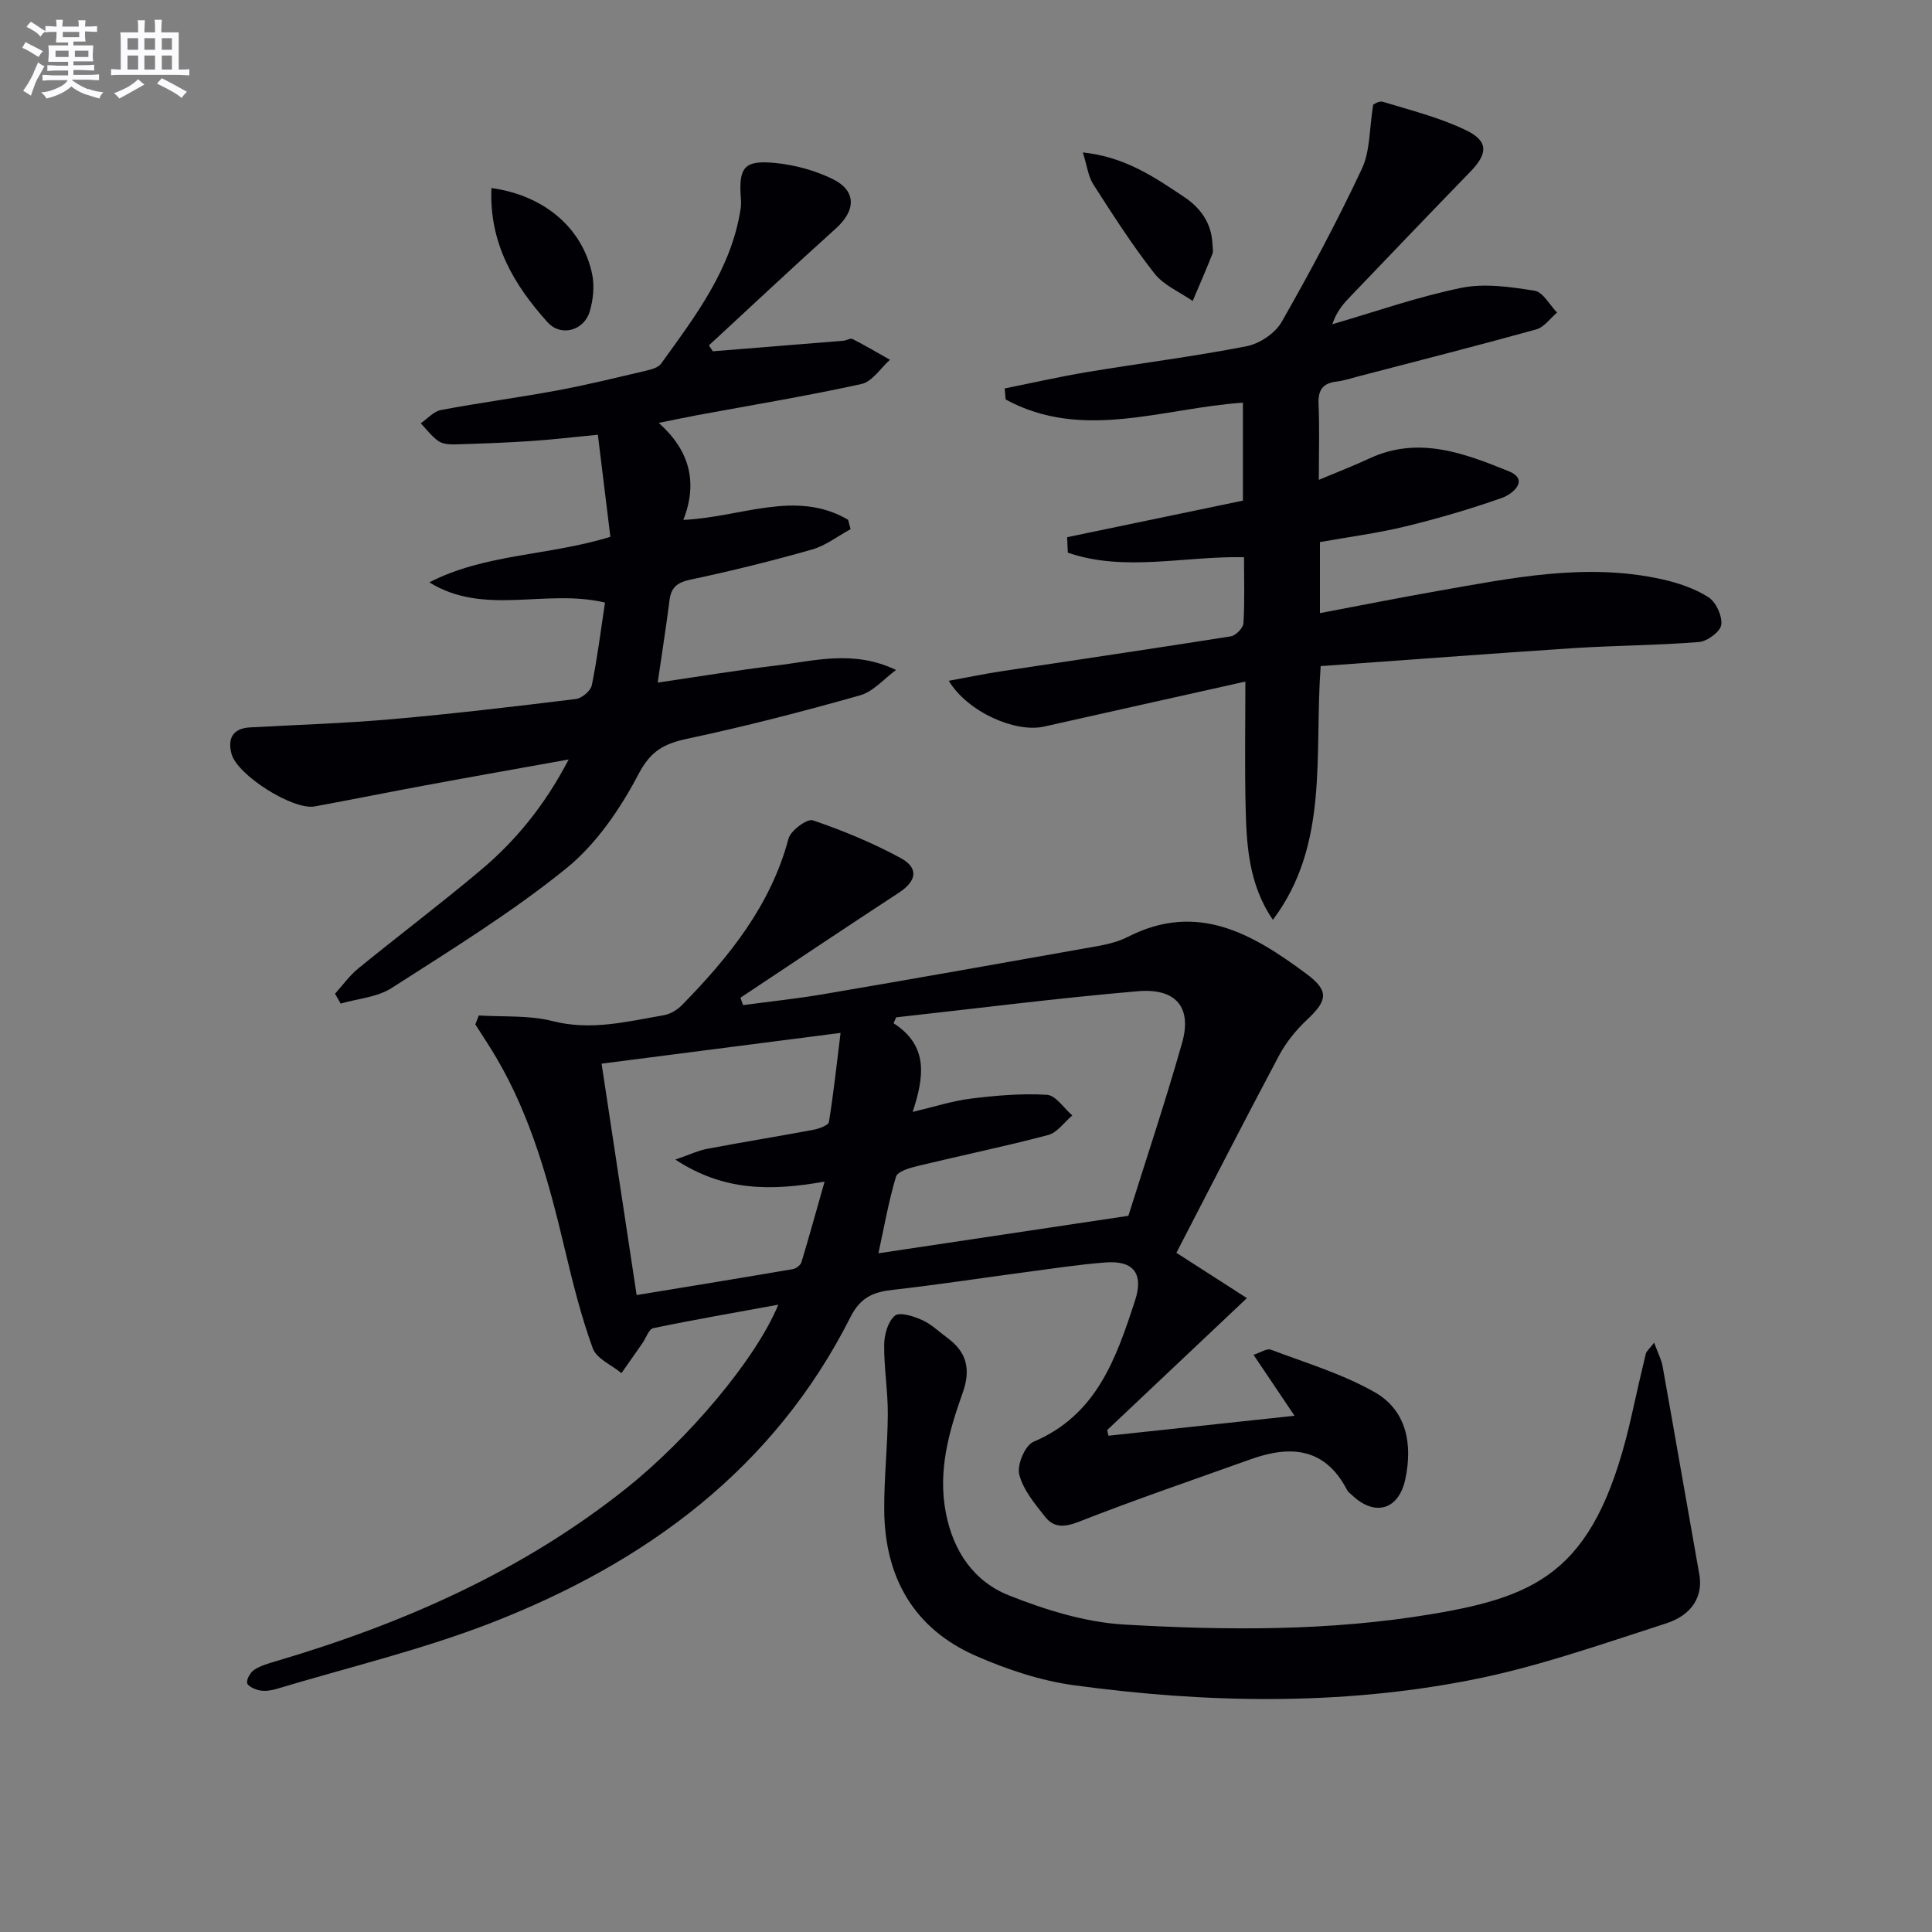
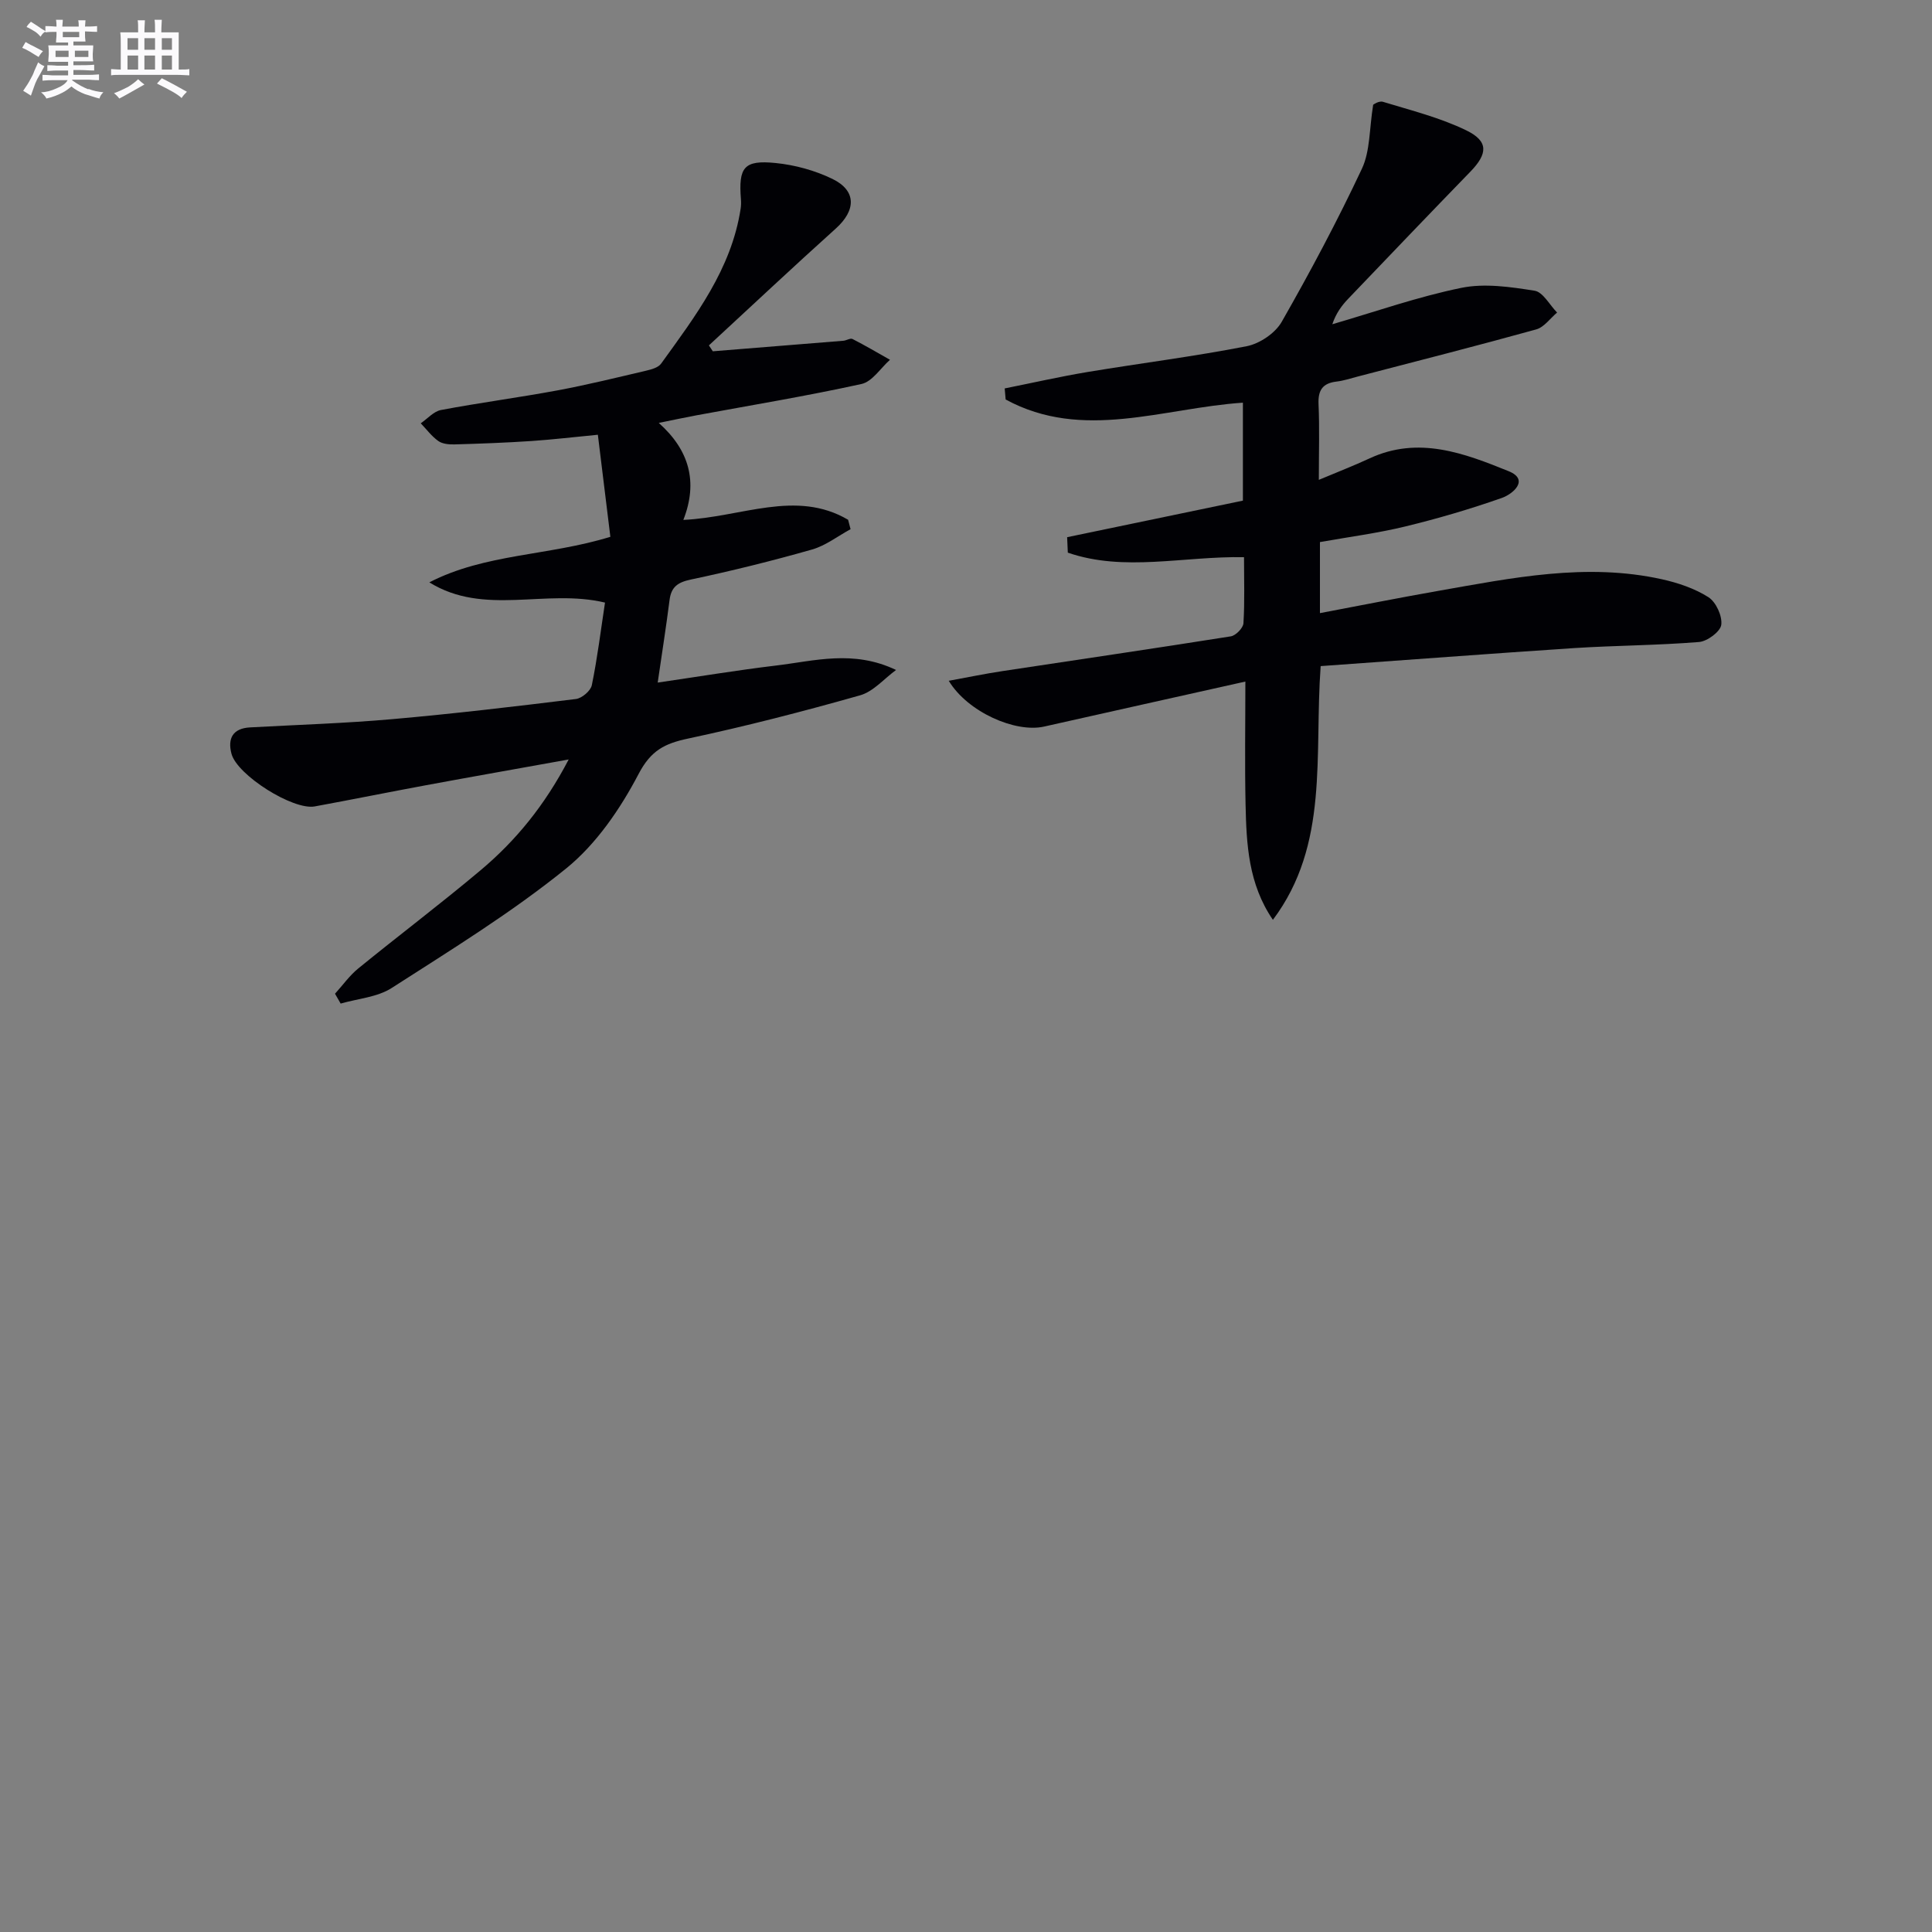
<svg xmlns="http://www.w3.org/2000/svg" enable-background="new 0 0 400 400" viewBox="0 0 400 400">
  <rect x="0" y="0" width="400" height="400" fill="#808080" stroke="none" />
  <g fill="#010105">
-     <path d="m161.14 270.12c-9.15 1.68-17.55 3.12-25.88 4.86-.94.2-1.52 2.07-2.28 3.16-1.43 2.05-2.87 4.1-4.31 6.15-2.05-1.69-5.16-2.99-5.94-5.13-2.42-6.66-4.15-13.6-5.79-20.51-3.26-13.77-6.94-27.36-14.19-39.68-1.37-2.34-2.89-4.59-4.34-6.88.24-.62.48-1.23.72-1.85 5.11.33 10.41-.08 15.29 1.17 7.95 2.03 15.41.09 23.01-1.22 1.35-.23 2.79-1.1 3.77-2.1 9.73-9.95 18.35-20.59 22.06-34.48.45-1.67 3.86-4.17 5.04-3.77 6.23 2.12 12.39 4.67 18.18 7.81 3.82 2.08 3.27 4.79-.37 7.17-10.98 7.18-21.88 14.49-32.81 21.75.18.51.37 1.02.55 1.53 5.56-.75 11.14-1.33 16.66-2.27 18.96-3.24 37.91-6.59 56.85-9.97 2.11-.38 4.28-.94 6.17-1.9 14.42-7.37 25.93-.52 36.97 7.68 4.77 3.54 4.32 5.53.08 9.51-2.26 2.12-4.32 4.67-5.77 7.39-7.25 13.62-14.27 27.36-21.25 40.84 4.52 2.9 9.28 5.96 14.6 9.38-10.36 9.78-19.64 18.55-28.93 27.32.09.39.17.78.26 1.17 12.49-1.34 24.98-2.68 38.53-4.13-3.05-4.54-5.58-8.29-8.49-12.62 1.43-.45 2.75-1.38 3.61-1.06 7.24 2.74 14.79 5 21.46 8.79s7.89 10.82 6.35 18.04c-1.36 6.37-6.33 7.76-11.01 3.3-.36-.34-.82-.65-1.04-1.07-4.54-8.78-11.69-9.34-19.97-6.37-11.85 4.25-23.77 8.3-35.48 12.9-3 1.18-5.22 1.35-7.07-.99-2.13-2.7-4.56-5.59-5.36-8.78-.5-1.96 1.21-6.02 2.94-6.75 13.1-5.54 17.12-17.26 21.03-29.22 1.81-5.53-.21-8.38-6.16-7.91-5.63.44-11.22 1.31-16.82 2.05-9.04 1.2-18.07 2.6-27.13 3.61-4.05.45-6.74 1.55-8.8 5.65-15.84 31.4-42.31 50.79-74.19 63.23-14.48 5.65-29.76 9.27-44.69 13.77-1.09.33-2.35.5-3.44.29-.98-.19-2.52-.91-2.6-1.55-.11-.87.71-2.23 1.53-2.75 1.36-.87 3.02-1.32 4.6-1.79 26.2-7.75 50.86-18.59 72.42-35.78 12.77-10.2 26.72-26.58 31.43-37.99zm72.48-18.4c3.48-11.12 7.59-23.38 11.12-35.81 2.08-7.3-1.23-11.36-9.11-10.69-16.73 1.43-33.4 3.57-50.09 5.41-.18.41-.36.81-.54 1.22 7.3 4.68 6.32 11.13 3.96 18.36 4.45-1.05 8.21-2.28 12.07-2.76 5.21-.64 10.52-1.1 15.73-.78 1.83.11 3.5 2.77 5.25 4.27-1.66 1.4-3.12 3.56-5.02 4.06-8.96 2.37-18.06 4.24-27.07 6.42-1.61.39-4.09 1.12-4.42 2.21-1.53 5.12-2.45 10.42-3.63 15.85 17.22-2.57 33.86-5.07 51.75-7.76zm-59.59-37.87c-17.53 2.26-33.37 4.29-49.48 6.37 2.47 16.28 4.84 31.95 7.26 47.91 11.15-1.83 21.75-3.56 32.33-5.37.68-.12 1.6-.81 1.79-1.43 1.59-5.25 3.04-10.54 4.79-16.69-11.27 1.99-20.92 1.97-30.9-4.56 3.01-1.04 4.76-1.88 6.61-2.23 7.32-1.39 14.68-2.57 22.01-3.95 1.16-.22 3.06-.91 3.18-1.62.95-5.8 1.57-11.66 2.41-18.43z" />
    <path d="m273.43 137.91c-1.36 18.5 1.82 36.94-9.89 52.53-5.1-7.45-5.48-15.69-5.66-23.92-.18-8.26-.04-16.53-.04-25.41-14.57 3.26-28.13 6.27-41.67 9.32-5.94 1.34-15.84-3.01-19.74-9.48 3.96-.72 7.53-1.47 11.14-2.01 15.75-2.39 31.51-4.69 47.25-7.19 1.03-.16 2.55-1.72 2.62-2.7.28-4.45.12-8.93.12-13.69-12.47-.24-24.79 3.1-36.48-.94-.05-1.07-.09-2.13-.14-3.2 12.06-2.51 24.12-5.02 36.39-7.57 0-6.84 0-13.45 0-20.28-16.56 1.11-33.16 8.02-49.12-.66-.07-.76-.13-1.52-.2-2.29 5.74-1.15 11.45-2.45 17.21-3.41 10.96-1.82 22-3.2 32.89-5.33 2.7-.53 5.92-2.7 7.26-5.06 5.91-10.35 11.53-20.9 16.6-31.69 1.72-3.67 1.52-8.24 2.33-13.24-.04.01 1.17-.87 2.03-.61 5.82 1.78 11.82 3.27 17.25 5.91 4.65 2.26 4.45 4.84.83 8.57-8.47 8.72-16.86 17.5-25.26 26.28-1.35 1.41-2.53 2.99-3.31 5.29 8.88-2.58 17.66-5.68 26.7-7.53 4.84-.99 10.19-.2 15.18.59 1.75.28 3.11 2.95 4.66 4.52-1.43 1.2-2.68 3.03-4.32 3.49-12.29 3.41-24.66 6.55-37 9.77-1.44.38-2.88.86-4.35 1.03-2.88.34-3.85 1.79-3.72 4.68.22 4.96.06 9.93.06 15.67 3.89-1.64 7.25-2.93 10.51-4.45 10.12-4.7 19.64-1.05 28.8 2.66 4.33 1.76.9 4.71-1.41 5.53-6.54 2.3-13.22 4.26-19.96 5.9-5.76 1.4-11.68 2.17-17.71 3.24v14.71c8.3-1.57 16.34-3.17 24.41-4.59 15.36-2.7 30.73-5.89 46.39-2.42 3.34.74 6.78 1.9 9.63 3.71 1.57 1 2.9 3.9 2.66 5.72-.18 1.41-2.89 3.42-4.6 3.56-8.6.7-17.26.71-25.88 1.26-17.39 1.15-34.77 2.47-52.46 3.73z" />
    <path d="m69.36 205.74c1.59-1.75 2.99-3.74 4.8-5.22 8.38-6.83 17.02-13.35 25.3-20.31 7.28-6.11 13.27-13.38 18.28-22.97-10.58 1.91-20.09 3.58-29.58 5.34-7.67 1.42-15.32 2.97-22.99 4.38-4.49.83-16.09-6.48-17.25-10.92-.82-3.14.26-5.24 3.84-5.44 9.79-.54 19.6-.84 29.37-1.7 12.73-1.12 25.42-2.62 38.11-4.18 1.24-.15 3.06-1.7 3.29-2.86 1.16-5.65 1.86-11.4 2.73-17.1-12.3-2.94-24.99 2.87-36.37-4.19 11.55-5.96 24.64-5.47 37.48-9.43-.84-6.83-1.67-13.63-2.59-21.13-4.97.48-9.36 1-13.76 1.3-5.3.35-10.61.55-15.92.7-1.12.03-2.49-.09-3.35-.7-1.38-.98-2.44-2.42-3.64-3.67 1.39-.95 2.67-2.46 4.18-2.75 7.99-1.51 16.06-2.57 24.05-4.05 6.19-1.15 12.32-2.66 18.46-4.1 1.1-.26 2.49-.64 3.08-1.46 7.1-9.85 14.54-19.55 16.46-32.06.1-.65.11-1.32.06-1.97-.52-6.62.62-8.16 7.17-7.5 4.02.4 8.18 1.54 11.81 3.31 4.98 2.44 4.85 6.5.65 10.27-8.85 7.96-17.52 16.11-26.26 24.18.27.41.54.81.81 1.22 9.01-.72 18.01-1.44 27.02-2.18.65-.05 1.46-.6 1.91-.36 2.63 1.34 5.18 2.85 7.75 4.3-1.95 1.73-3.67 4.52-5.89 5.01-11.32 2.49-22.78 4.38-34.19 6.49-2.27.42-4.54.91-7.79 1.57 6.3 5.61 8.18 12.2 5.09 20.08 12.04-.55 23.3-6.37 34.11-.03.17.65.34 1.3.51 1.95-2.65 1.44-5.14 3.4-7.97 4.21-8.29 2.36-16.68 4.44-25.11 6.22-2.73.58-4.06 1.54-4.4 4.27-.69 5.42-1.54 10.82-2.45 17.06 8.37-1.22 16.42-2.56 24.52-3.53 7.96-.95 15.96-3.31 24.83.92-2.47 1.8-4.69 4.47-7.45 5.25-11.79 3.34-23.67 6.41-35.65 8.96-4.81 1.03-7.65 2.44-10.2 7.31-3.78 7.22-8.76 14.52-15.01 19.58-11.31 9.15-23.83 16.85-36.11 24.74-2.99 1.92-7.02 2.2-10.57 3.23-.39-.68-.78-1.36-1.17-2.04z" />
-     <path d="m342.47 277.99c.79 2.15 1.51 3.49 1.76 4.92 2.57 14.35 5.04 28.72 7.6 43.08.76 4.29-1.3 8.33-6.91 10.13-13.38 4.3-26.75 9.05-40.5 11.73-27.14 5.3-54.62 4.78-81.95 1.08-6.96-.94-13.94-3.26-20.4-6.09-12.9-5.65-18.89-16.29-19-30.17-.05-6.64.71-13.28.74-19.92.02-4.79-.8-9.58-.75-14.37.02-2.08.78-4.78 2.22-5.98.98-.82 3.88.11 5.63.9 1.93.86 3.54 2.45 5.28 3.73 4.03 2.97 4.83 6.56 3.11 11.38-2.84 7.97-5.16 16.07-3.47 24.82 1.55 8.02 5.85 14.22 13.08 17.09 7.6 3.01 15.83 5.57 23.92 6.03 21.23 1.22 42.51 1.37 63.68-2.18 22.78-3.82 34.29-9.35 41.45-41.78.89-4.04 1.81-8.07 2.78-12.08.12-.55.69-.97 1.73-2.32z" />
-     <path d="m224.19 31.56c8.75.92 14.84 5.12 20.96 9.21 3.46 2.31 5.71 5.47 5.88 9.81.02.66.22 1.41-.01 1.98-1.3 3.28-2.71 6.51-4.09 9.76-2.69-1.87-6-3.25-7.93-5.72-4.59-5.85-8.62-12.16-12.64-18.42-1.06-1.64-1.29-3.83-2.17-6.62z" />
-     <path d="m101.75 38.93c10.96 1.51 18.9 8.33 20.86 17.89.5 2.45.2 5.3-.53 7.72-1.16 3.87-5.92 5.27-8.7 2.19-6.96-7.71-12.14-16.39-11.63-27.8z" />
  </g>
  <path d="m6.8 9.5c.6.3 1.3.7 2.1 1.1-.4.4-.7.8-.9 1.2-.7-.4-1.3-.8-1.8-1.1s-1.1-.6-1.6-.8c.2-.4.5-.8.7-1.2.4.2.8.5 1.5.8zm.9 6.9c-.3.6-.5 1.1-.7 1.7s-.4 1.1-.6 1.7c-.6-.4-1.1-.7-1.6-1 .7-1 1.2-1.8 1.5-2.4.3-.5.6-1.1.8-1.7.3-.6.5-1.2.8-1.8.3.3.8.6 1.3.8-.7 1.3-1.2 2.2-1.5 2.7zm.1-11c.4.3 1 .7 1.7 1.1-.5.2-.8.6-1.1 1.1-.5-.6-1-1-1.4-1.2s-.9-.6-1.5-.8c.2-.4.5-.7.9-1.1.5.3.9.6 1.4.9zm10.5 13c1 .4 2 .6 3.1.7-.4.4-.7.8-.8 1.3-.9-.2-1.9-.6-3-.9-1-.4-2-.9-2.8-1.6-.5.4-1.1.9-1.9 1.3s-1.9.9-3.3 1.2c-.1-.3-.5-.8-1.1-1.3 1 0 2.1-.3 3.2-.8 1.2-.5 1.9-1 2.3-1.7h-3.2c-.4 0-1 0-2 .1v-1.2c1 0 1.7.1 2 .1h3.3v-1h-2.3c-.2 0-.9 0-2 .1v-1.2c1.2 0 1.9.1 2 .1h2.3v-.8h-4.1c0-.7.1-1.2.1-1.6 0-.5 0-1.1-.1-1.8h4.1v-.6h-2.5c0-.6.1-1.1.1-1.6v-.6h-.5c-.4 0-1 0-1.8.1v-1.3c1.2 0 1.9.1 2.1.1h.2c0-.3 0-.8-.1-1.4h1.4c0 .6-.1 1-.1 1.4h3.4c0-.4 0-.8-.1-1.3h1.5c0 .4-.1.9-.1 1.3.7 0 1.5 0 2.5-.1v1.2c-1 0-1.8-.1-2.5-.1v.6c0 .3 0 .8.1 1.5h-2.5v.8h4.1c0 .7-.1 1.3-.1 1.8s0 1 .1 1.5h-4.1v.8h1.4c.8 0 1.8 0 2.9-.1v1.2c-1 0-1.9-.1-2.8-.1h-1.5v1h3.2c.3 0 1 0 2.1-.1v1.2c-1.1 0-1.8-.1-2.1-.1h-3.4l-.1.1c1.4 1 2.4 1.5 3.4 1.9zm-4.1-6.6v-1.3h-2.7v1.3zm2.2-4.1v-1.1h-3.4v1.1zm1.9 4.1v-1.3h-2.8v1.3z" fill="#fbfafc" />
  <path d="m37 6.7v2.3 5.4c1 0 1.8 0 2.2-.1v1.3c-.6 0-1.5-.1-2.5-.1h-11.9c-.7 0-1.3 0-1.8.1v-1.3c.5 0 1.1.1 2 .1v-5.2c0-1 0-1.8-.1-2.5h3.7c0-1.3 0-2.1-.1-2.5h1.5c0 .4-.1 1.3-.1 2.5h2.2c0-1.2 0-2.1-.1-2.6h1.5c0 .4-.1 1.3-.1 2.6zm-12.3 13.7c-.3-.4-.7-.8-1.1-1.1 1.1-.4 2.1-.9 2.9-1.3.8-.5 1.5-1 2.1-1.6.4.4.9.8 1.3 1.1-2.5 1.4-4.2 2.4-5.2 2.9zm3.9-10.1v-2.4h-2.2v2.4zm0 4.1v-2.9h-2.2v2.9zm3.5-4.1v-2.4h-2.2v2.4zm0 4.1v-2.9h-2.2v2.9zm.4 2.9 1-1.1c.6.3 1.4.7 2.5 1.3s2 1.1 2.7 1.5c-.4.4-.8.8-1.1 1.3-.8-.8-2.5-1.7-5.1-3zm3.1-7v-2.4h-2.1v2.4zm0 4.1v-2.9h-2.1v2.9z" fill="#fbfafc" />
</svg>